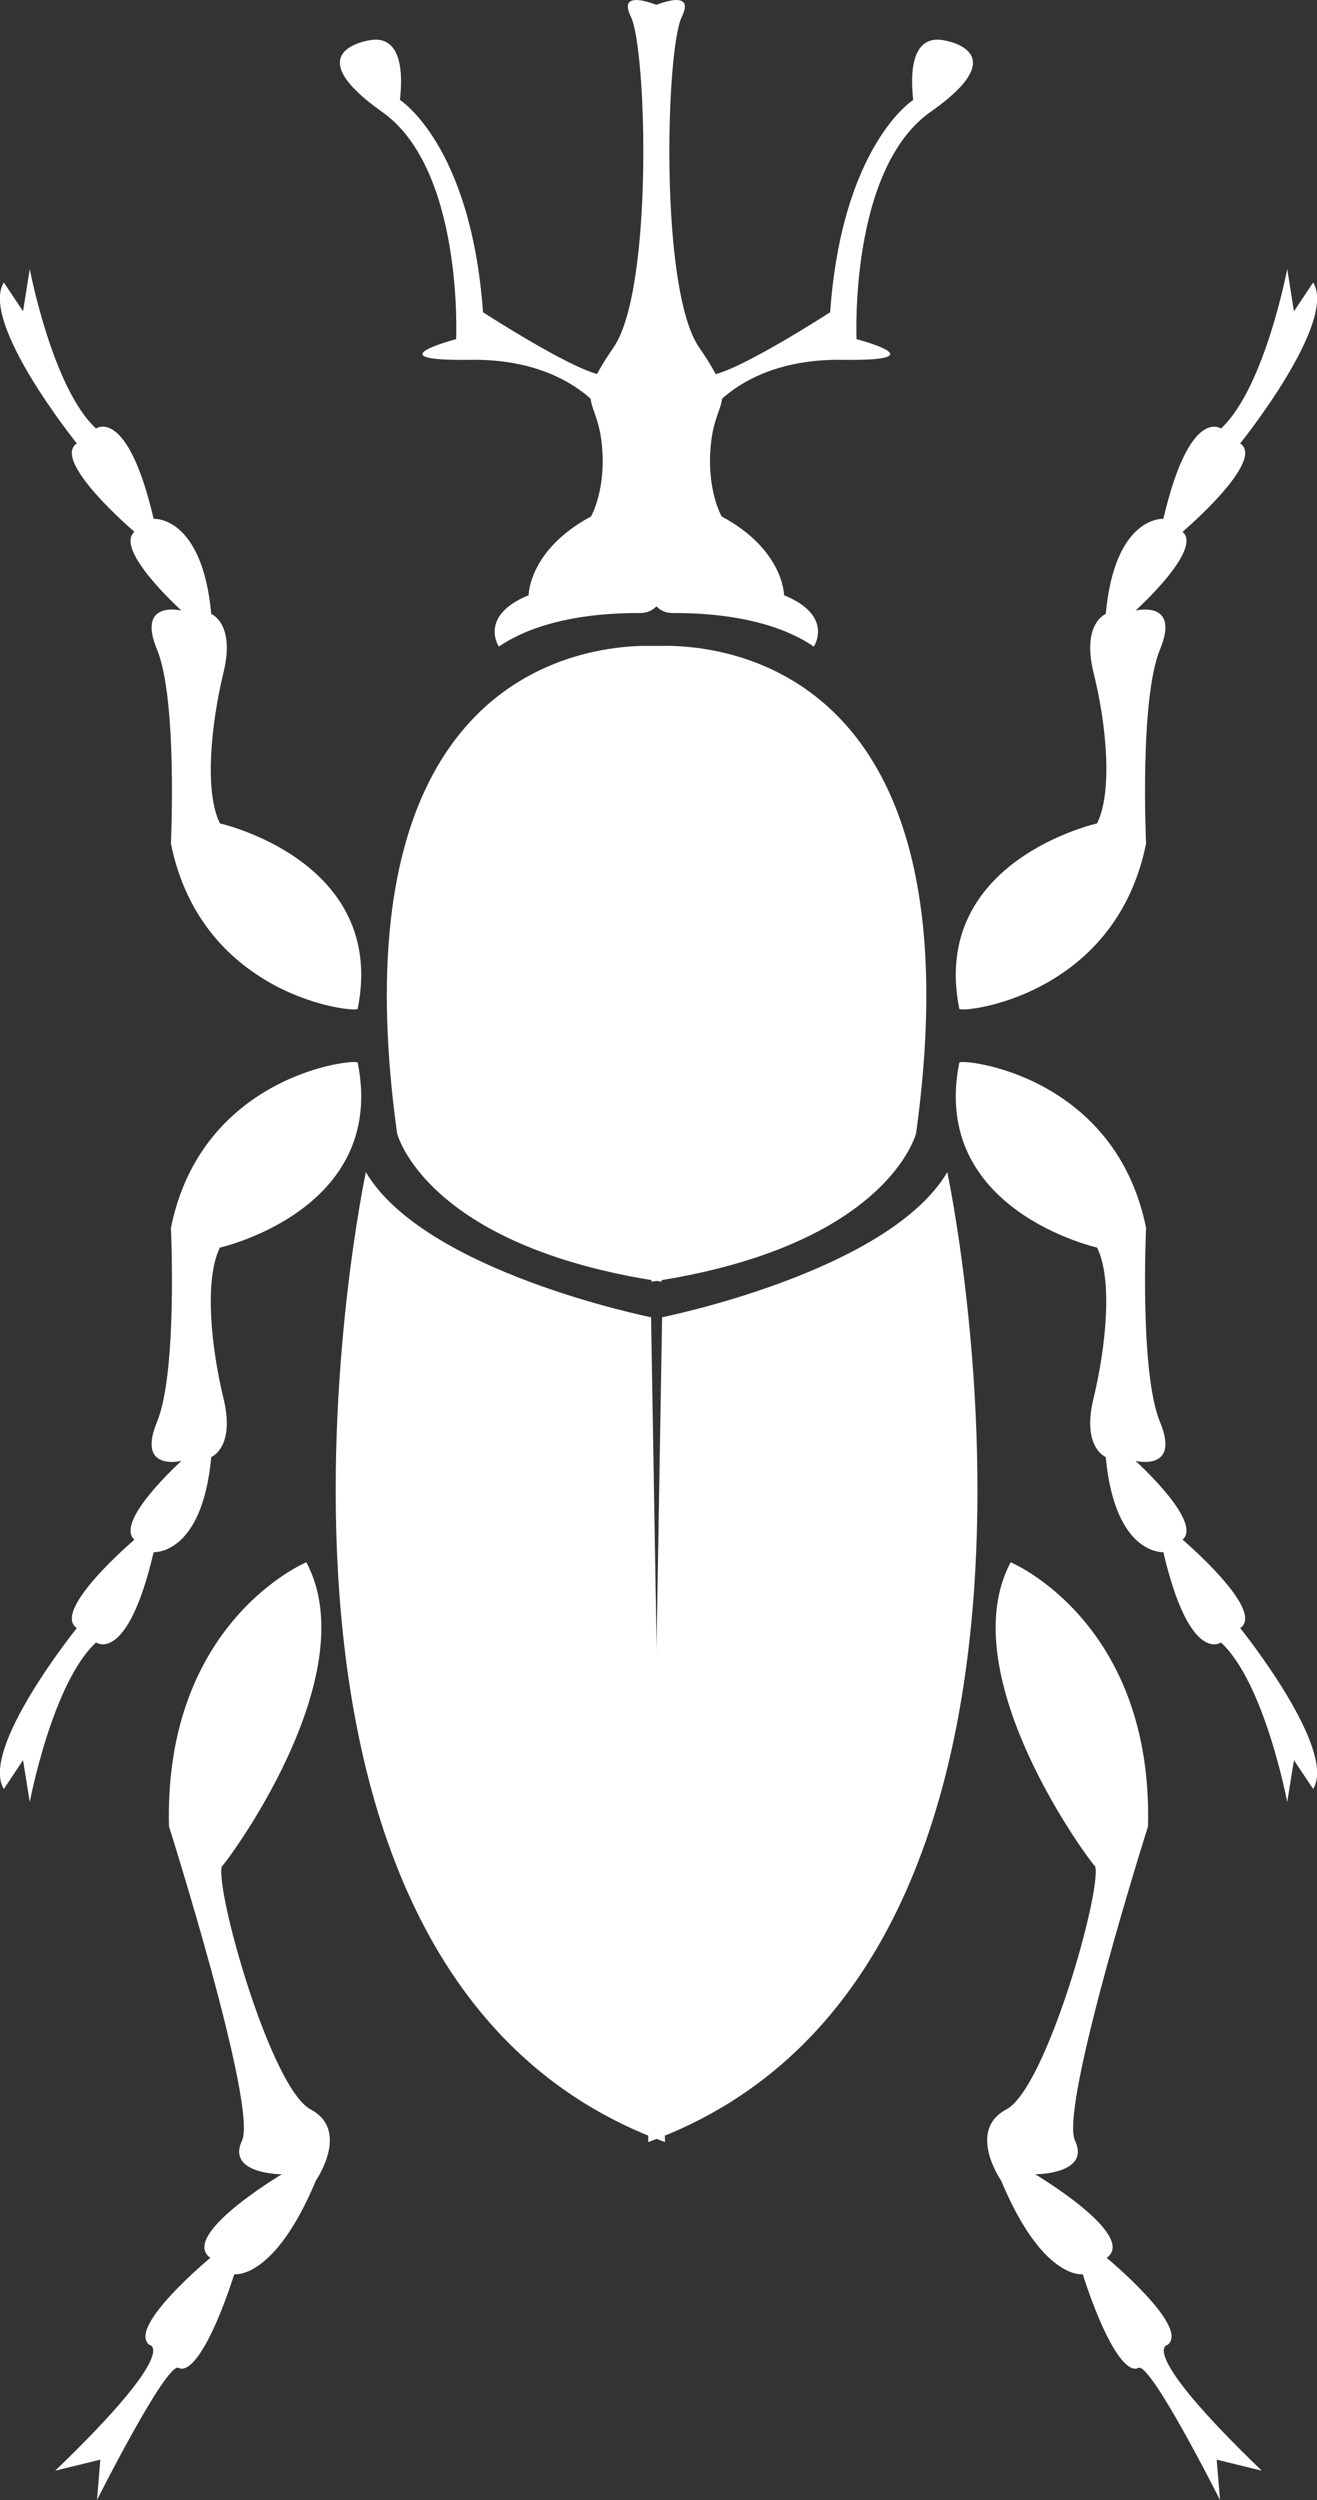
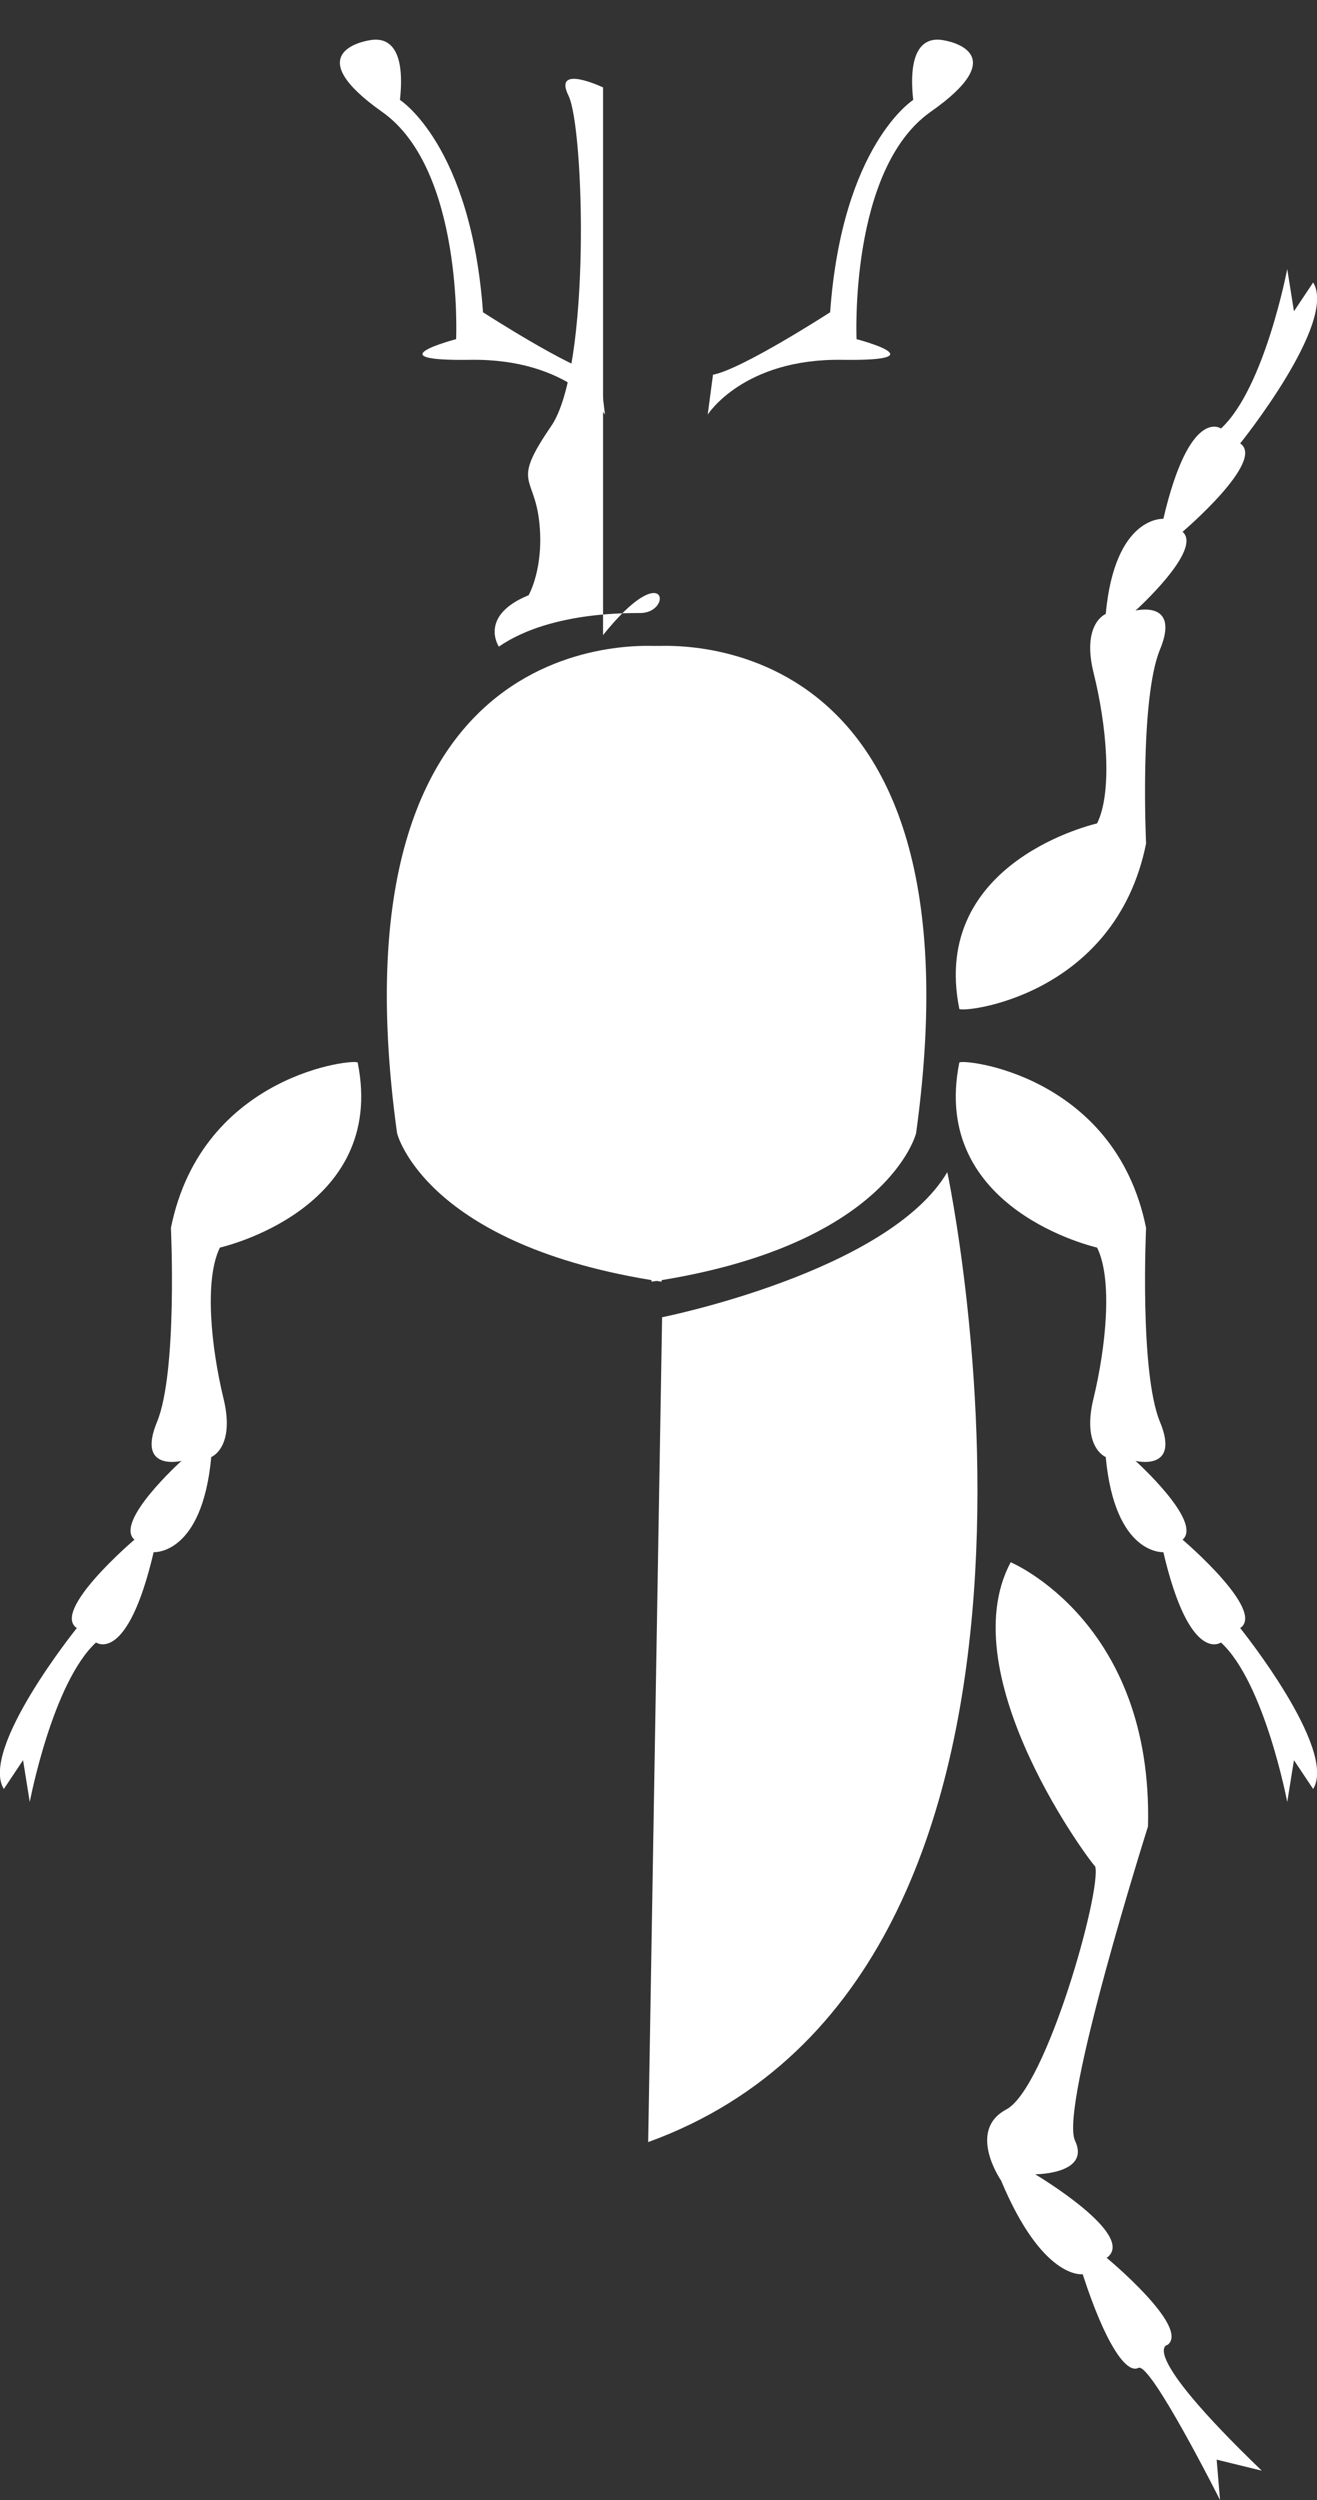
<svg xmlns="http://www.w3.org/2000/svg" version="1.2" baseProfile="tiny" id="Layer_1" x="0px" y="0px" viewBox="0 0 27.43 52.04" overflow="visible" xml:space="preserve">
  <rect x="0" y="0" width="27.43" height="52.04" fill="#333333" stroke="none" />
  <g>
    <g>
      <path fill="#FFFFFF" d="M13.85,13.46c0,0-7.1-0.87-5.58,10.13c0,0,0.58,2.35,5.51,3.09L13.85,13.46z" />
-       <path fill="#FFFFFF" d="M13.56,27.42c0,0-4.71-0.94-5.94-3.02c0,0-3.55,16.64,6.23,20.19L13.56,27.42z" />
      <g>
        <path fill="#FFFFFF" d="M13.5,13.46c0,0,7.1-0.87,5.58,10.13c0,0-0.58,2.35-5.51,3.09L13.5,13.46z" />
        <path fill="#FFFFFF" d="M13.79,27.42c0,0,4.71-0.94,5.94-3.02c0,0,3.55,16.64-6.23,20.19L13.79,27.42z" />
      </g>
    </g>
    <g>
-       <path fill="#FFFFFF" d="M6.38,32.52c0,0-2.97,1.24-2.86,5.5c0,0,1.85,5.84,1.52,6.54c-0.33,0.7,0.83,0.7,0.83,0.7    s-2.14,1.27-1.49,1.74c0,0-1.74,1.44-1.27,1.81c0,0,0.69,0.07-1.96,2.62l0.94-0.23l-0.07,0.84c0,0,1.45-2.88,1.7-2.75    s0.69-0.5,1.16-1.95c0,0,0.83,0.13,1.7-1.95c0,0,0.72-1.04-0.11-1.48s-1.99-4.56-1.85-5.06C4.65,38.86,7.65,34.9,6.38,32.52z" />
      <path fill="#FFFFFF" d="M7.45,22.12c-0.02-0.09-3.24,0.22-3.89,3.44c0,0,0.14,3-0.29,4.04c-0.43,1.04,0.51,0.81,0.51,0.81    s-1.41,1.27-0.98,1.64c0,0-1.74,1.48-1.2,1.84c0,0-2.03,2.52-1.52,3.35l0.4-0.6l0.14,0.87c0,0,0.47-2.48,1.38-3.32    c0,0,0.65,0.47,1.2-1.88c0,0,1.01,0.07,1.2-1.98c0,0,0.51-0.2,0.25-1.24c-0.25-1.04-0.4-2.45-0.07-3.12    C4.57,25.97,8.07,25.2,7.45,22.12z" />
-       <path fill="#FFFFFF" d="M7.45,21c-0.02,0.09-3.24-0.22-3.89-3.44c0,0,0.14-3-0.29-4.04s0.51-0.81,0.51-0.81s-1.41-1.27-0.98-1.64    c0,0-1.74-1.48-1.2-1.84c0,0-2.03-2.52-1.52-3.35l0.4,0.6L0.62,5.6c0,0,0.47,2.48,1.38,3.32c0,0,0.65-0.47,1.2,1.88    c0,0,1.01-0.07,1.2,1.98c0,0,0.51,0.2,0.25,1.24c-0.25,1.04-0.4,2.45-0.07,3.12C4.57,17.14,8.07,17.91,7.45,21z" />
    </g>
    <g>
      <path fill="#FFFFFF" d="M21.05,32.52c0,0,2.97,1.24,2.86,5.5c0,0-1.85,5.84-1.52,6.54c0.33,0.7-0.83,0.7-0.83,0.7    s2.14,1.27,1.49,1.74c0,0,1.74,1.44,1.27,1.81c0,0-0.69,0.07,1.96,2.62l-0.94-0.23l0.07,0.84c0,0-1.45-2.88-1.7-2.75    s-0.69-0.5-1.16-1.95c0,0-0.83,0.13-1.7-1.95c0,0-0.72-1.04,0.11-1.48c0.83-0.44,1.99-4.56,1.85-5.06    C22.78,38.86,19.78,34.9,21.05,32.52z" />
      <path fill="#FFFFFF" d="M19.98,22.12c0.02-0.09,3.24,0.22,3.89,3.44c0,0-0.14,3,0.29,4.04c0.43,1.04-0.51,0.81-0.51,0.81    s1.41,1.27,0.98,1.64c0,0,1.74,1.48,1.2,1.84c0,0,2.03,2.52,1.52,3.35l-0.4-0.6l-0.14,0.87c0,0-0.47-2.48-1.38-3.32    c0,0-0.65,0.47-1.2-1.88c0,0-1.01,0.07-1.2-1.98c0,0-0.51-0.2-0.25-1.24c0.25-1.04,0.4-2.45,0.07-3.12    C22.86,25.97,19.36,25.2,19.98,22.12z" />
      <path fill="#FFFFFF" d="M19.98,21c0.02,0.09,3.24-0.22,3.89-3.44c0,0-0.14-3,0.29-4.04s-0.51-0.81-0.51-0.81s1.41-1.27,0.98-1.64    c0,0,1.74-1.48,1.2-1.84c0,0,2.03-2.52,1.52-3.35l-0.4,0.6L26.81,5.6c0,0-0.47,2.48-1.38,3.32c0,0-0.65-0.47-1.2,1.88    c0,0-1.01-0.07-1.2,1.98c0,0-0.51,0.2-0.25,1.24s0.4,2.45,0.07,3.12C22.86,17.14,19.36,17.91,19.98,21z" />
    </g>
    <g>
      <g>
-         <path fill="#FFFFFF" d="M13.36,12.76c-0.11,0.01-1.85-0.07-2.97,0.7c0,0-0.43-0.64,0.62-1.07c0,0,0-0.94,1.3-1.64     c0,0,0.33-0.57,0.22-1.54s-0.58-0.77,0.25-1.98c0.83-1.21,0.69-6.21,0.36-6.88s0.72-0.17,0.72-0.17v11.4     C13.87,11.59,14.02,12.73,13.36,12.76z" />
+         <path fill="#FFFFFF" d="M13.36,12.76c-0.11,0.01-1.85-0.07-2.97,0.7c0,0-0.43-0.64,0.62-1.07c0,0,0.33-0.57,0.22-1.54s-0.58-0.77,0.25-1.98c0.83-1.21,0.69-6.21,0.36-6.88s0.72-0.17,0.72-0.17v11.4     C13.87,11.59,14.02,12.73,13.36,12.76z" />
        <path fill="#FFFFFF" d="M12.6,8.63c0,0-0.74-1.17-2.8-1.14S9.5,7.06,9.5,7.06s0.16-3.53-1.54-4.73S7.5,0.86,7.75,0.83     c0.25-0.03,0.71,0.05,0.58,1.25c0,0,1.48,0.94,1.73,4.42c0,0,1.84,1.19,2.44,1.3L12.6,8.63z" />
      </g>
      <g>
-         <path fill="#FFFFFF" d="M13.98,12.76c0.11,0.01,1.85-0.07,2.97,0.7c0,0,0.43-0.64-0.62-1.07c0,0,0-0.94-1.3-1.64     c0,0-0.33-0.57-0.22-1.54s0.58-0.77-0.25-1.98s-0.69-6.21-0.36-6.88c0.33-0.67-0.72-0.17-0.72-0.17v11.4     C13.47,11.59,13.33,12.73,13.98,12.76z" />
        <path fill="#FFFFFF" d="M14.74,8.63c0,0,0.74-1.17,2.8-1.14s0.3-0.43,0.3-0.43s-0.16-3.53,1.54-4.73c1.7-1.19,0.47-1.47,0.22-1.5     s-0.71,0.05-0.58,1.25c0,0-1.48,0.94-1.73,4.42c0,0-1.84,1.19-2.44,1.3L14.74,8.63z" />
      </g>
    </g>
  </g>
</svg>